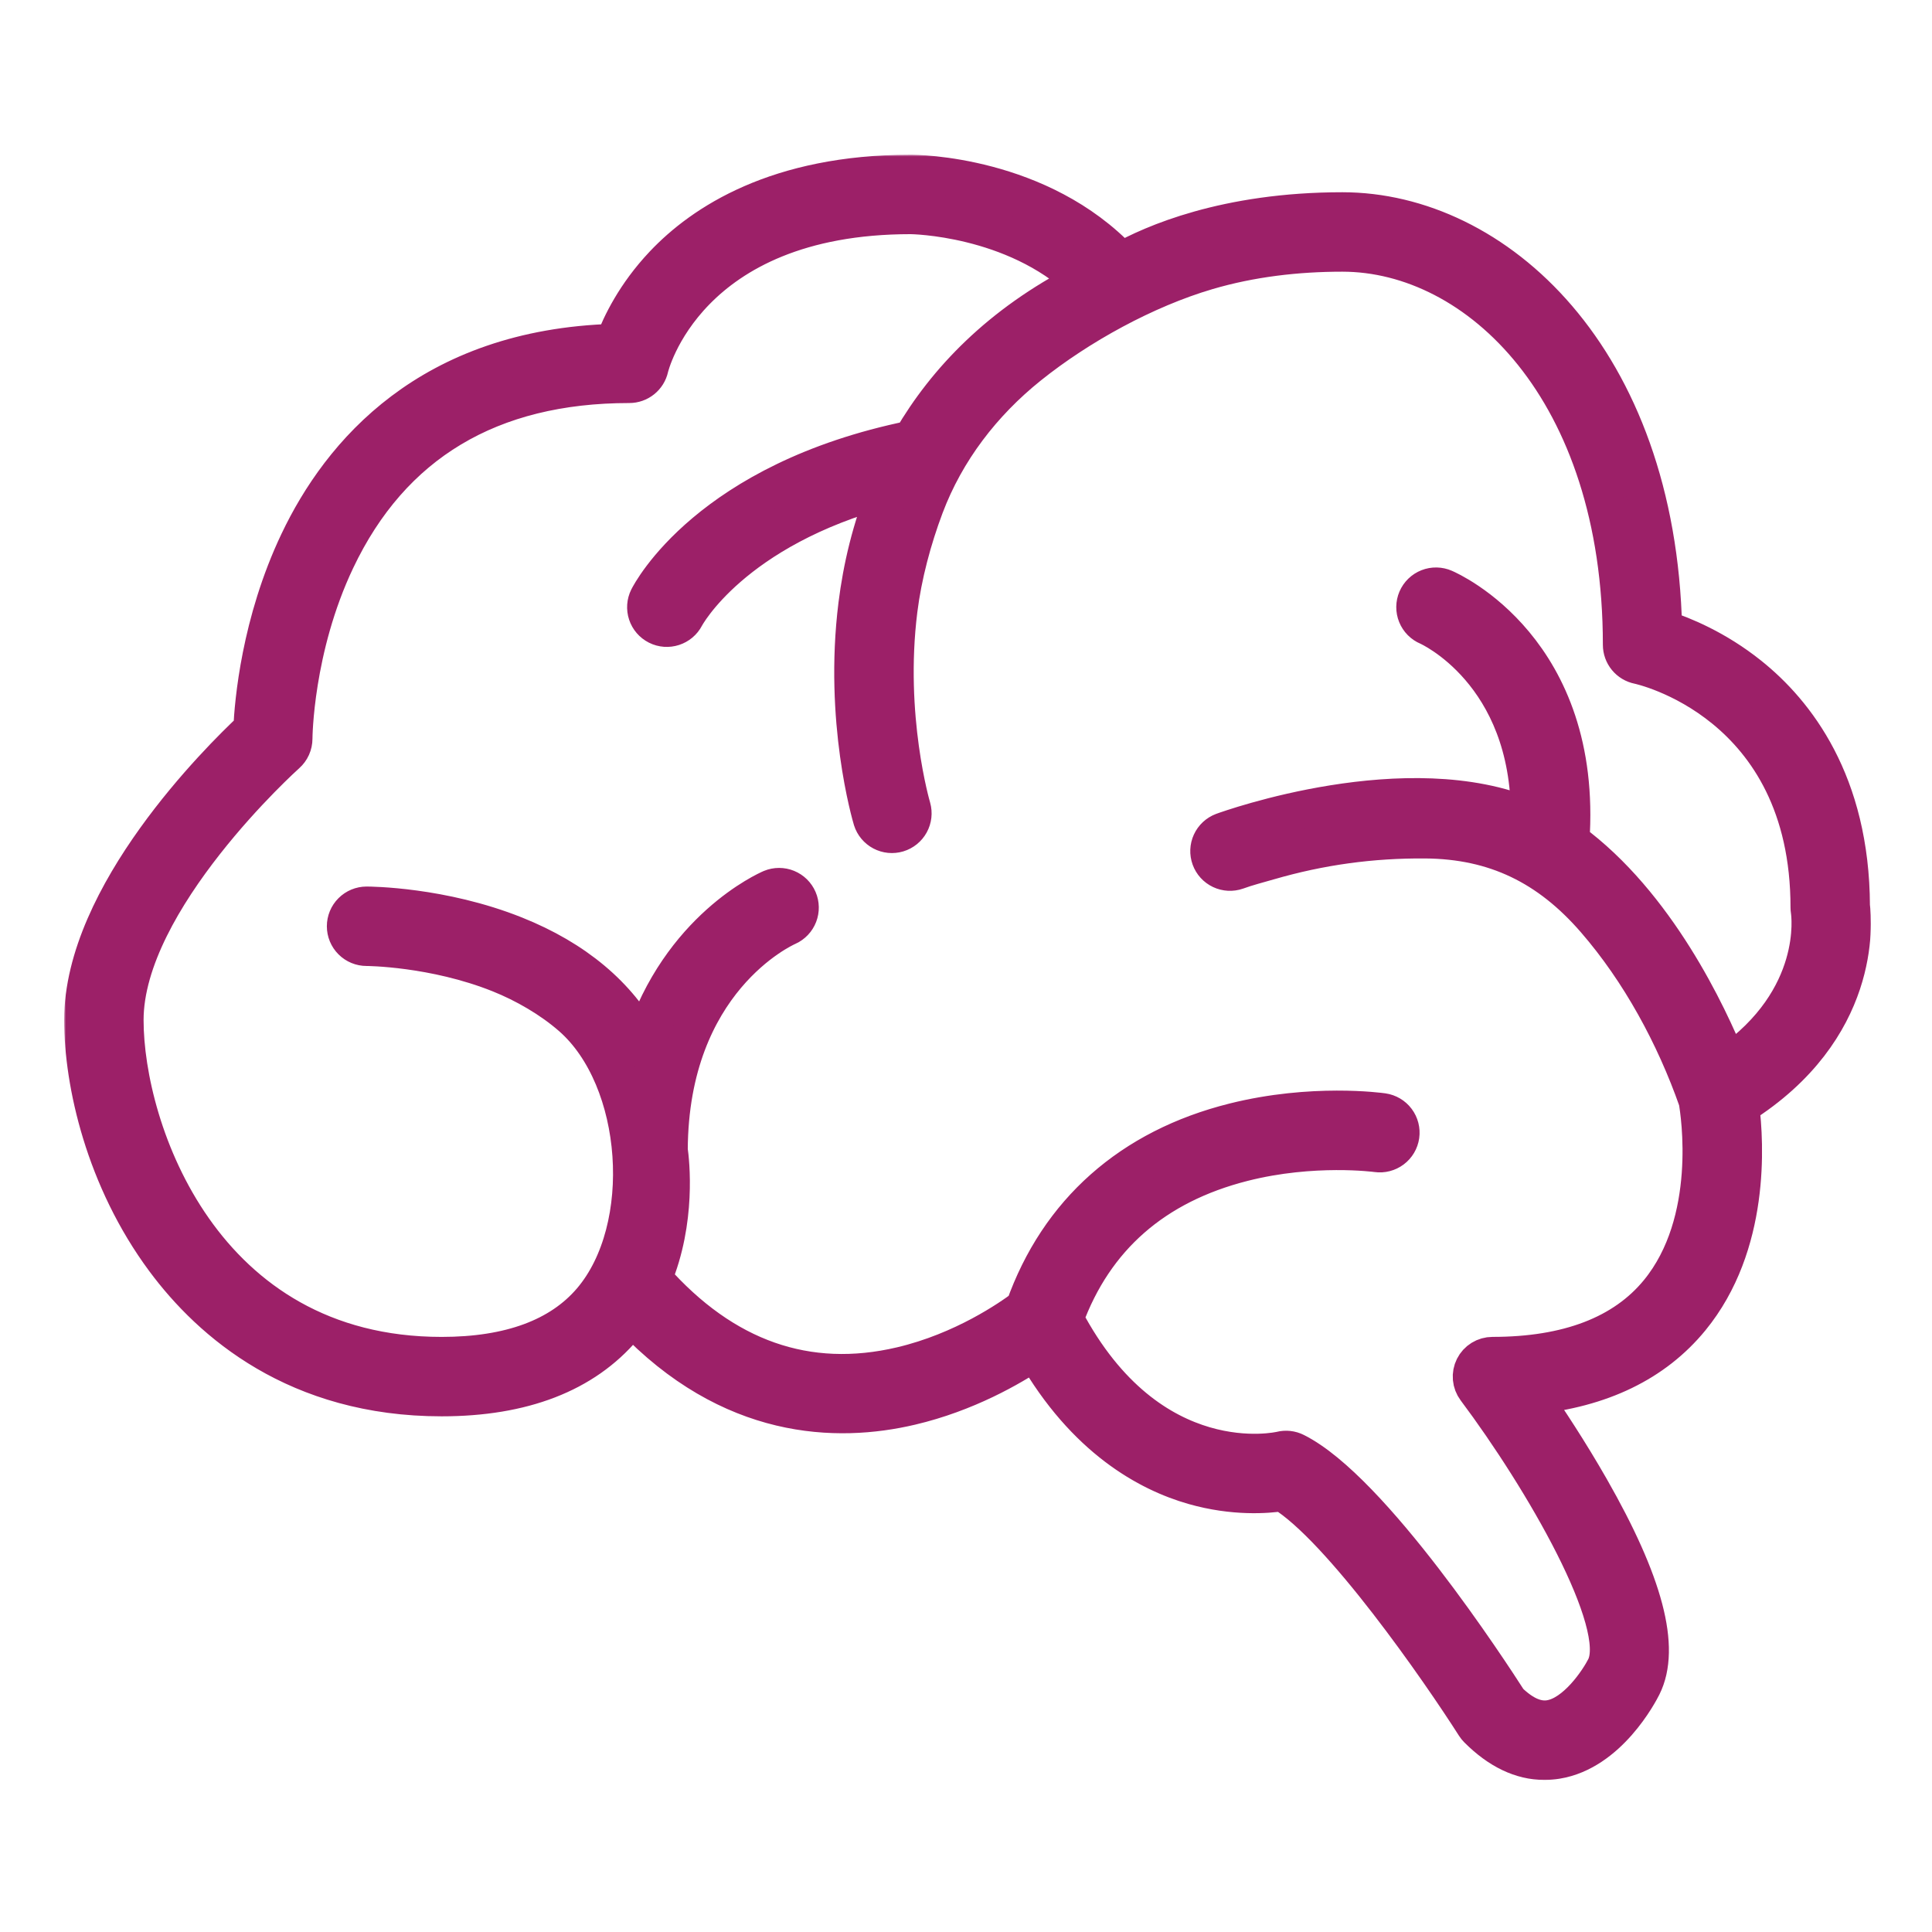
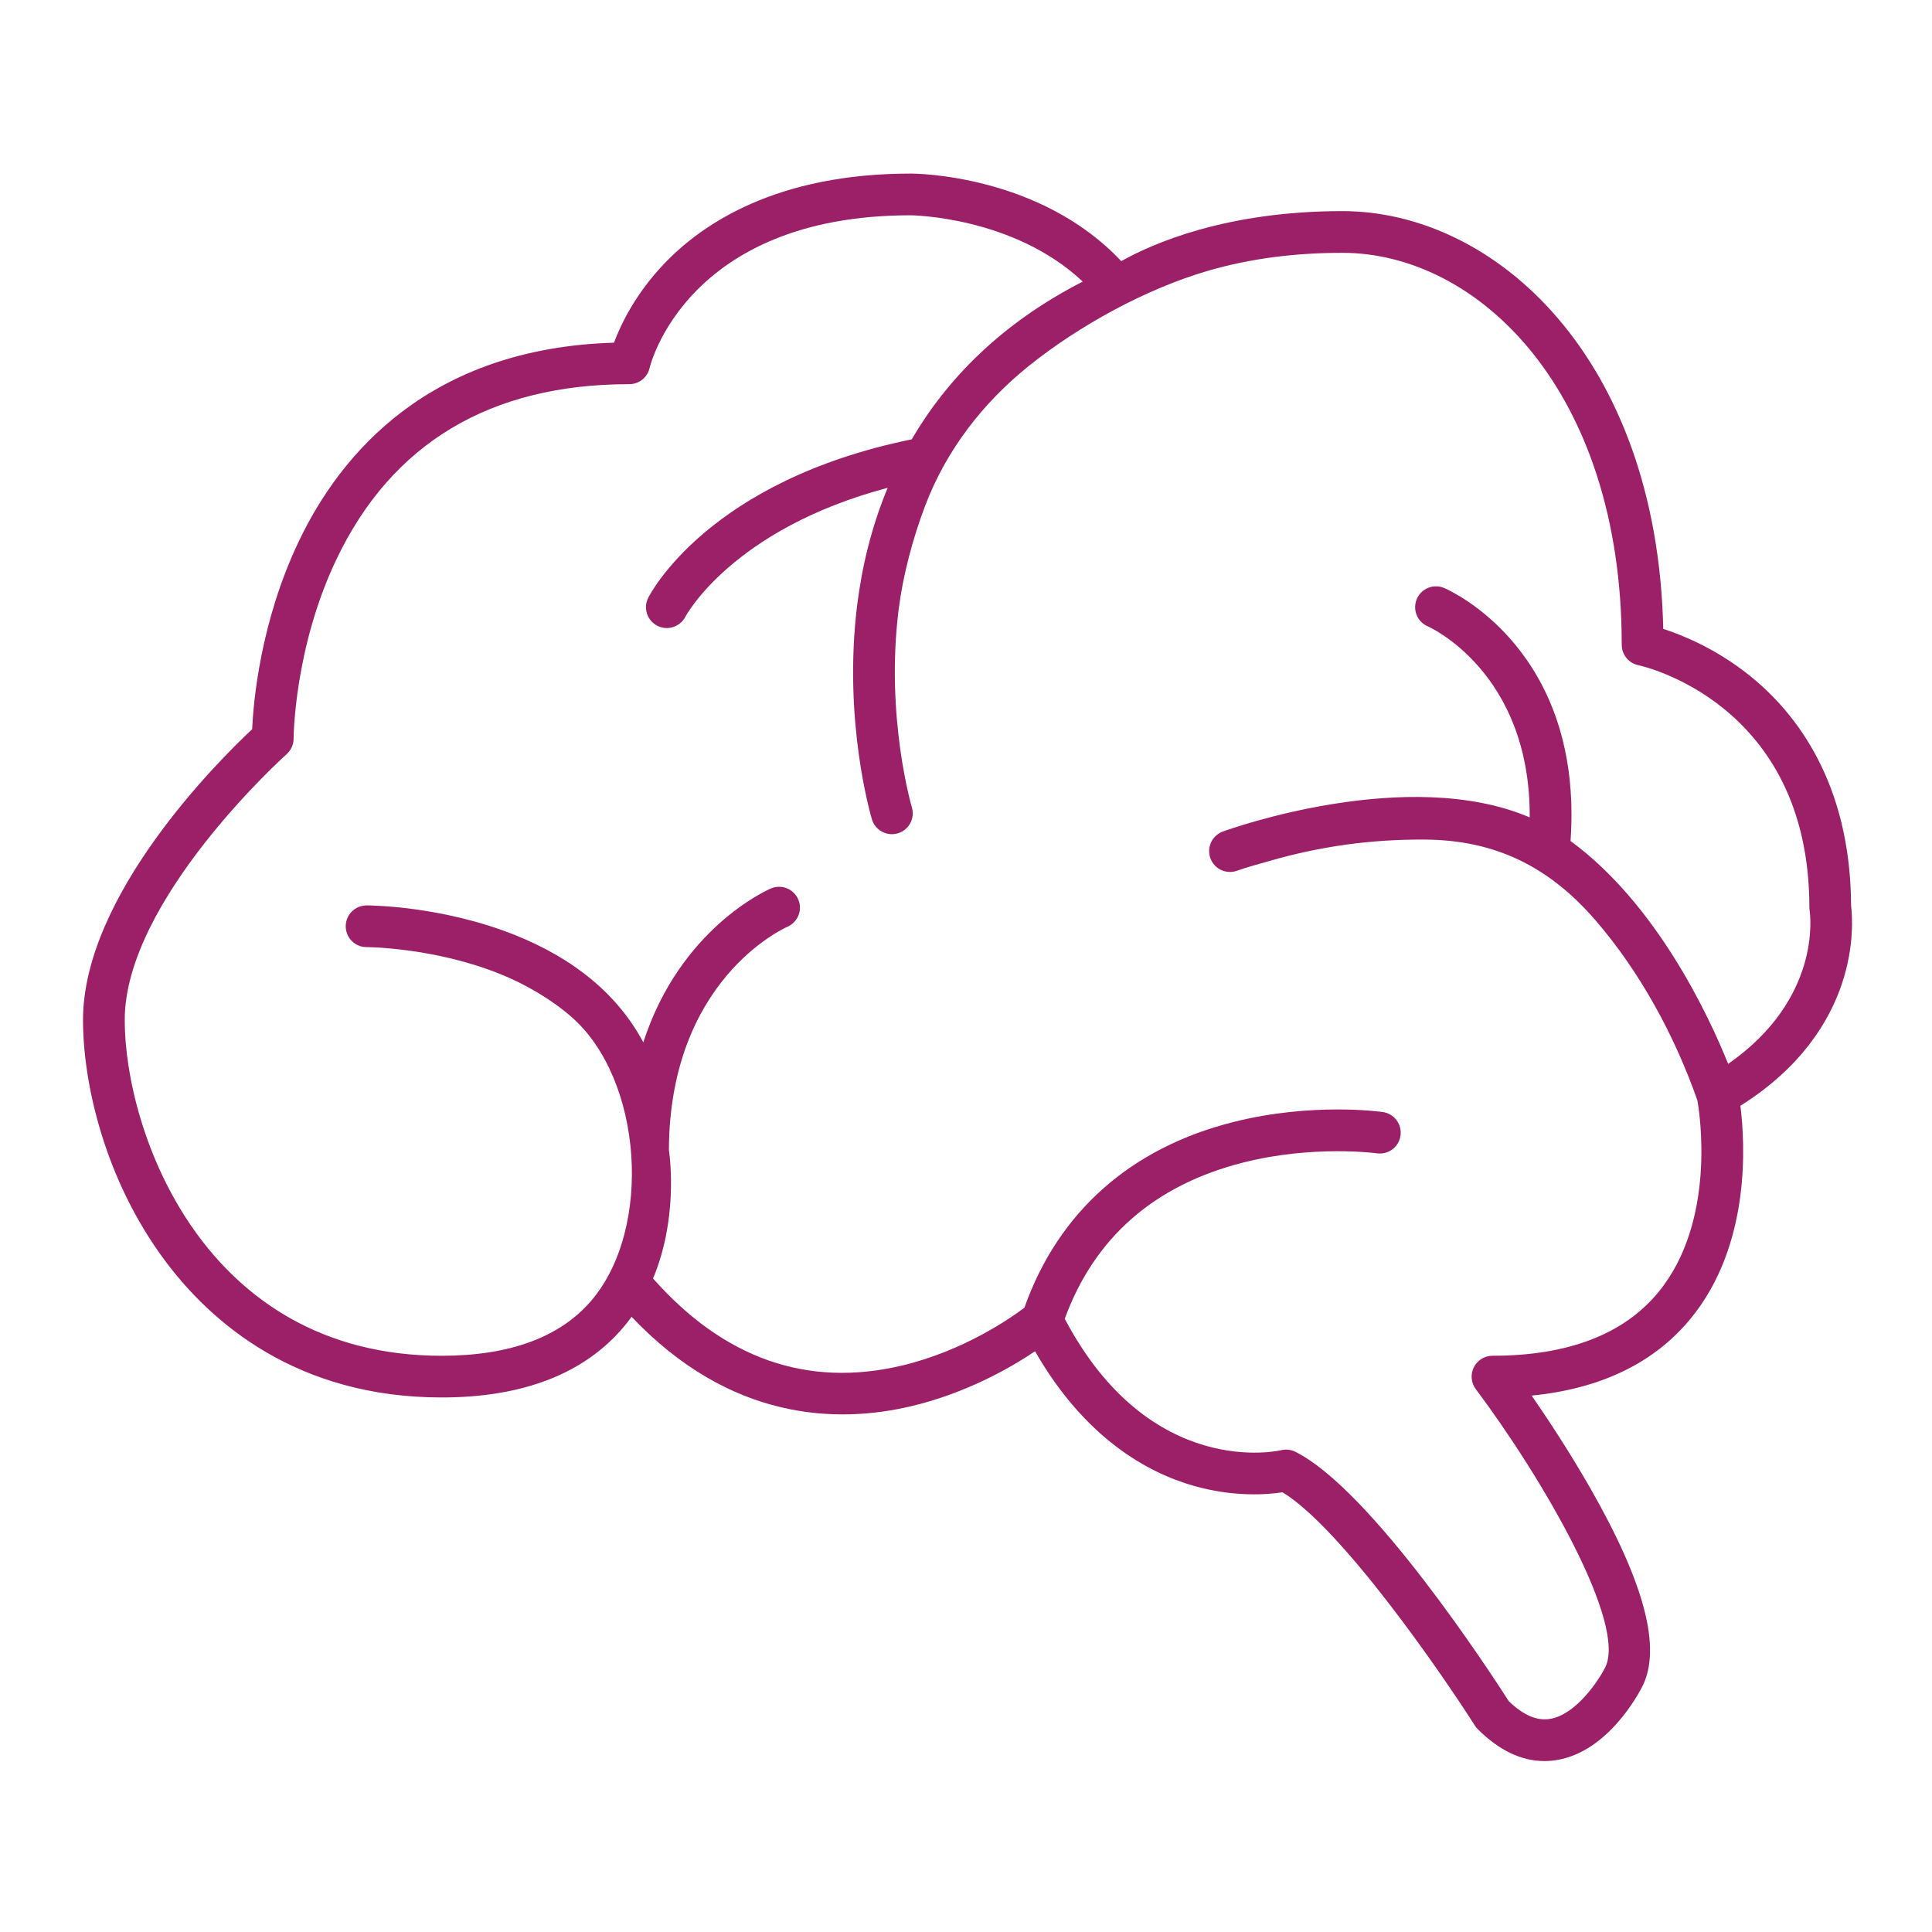
<svg xmlns="http://www.w3.org/2000/svg" width="512" height="512" viewBox="0 0 512 512" fill="none">
  <mask id="path-1-outside-1_1143_845" maskUnits="userSpaceOnUse" x="17" y="41" width="479" height="431" fill="black">
-     <rect fill="white" x="17" y="41" width="479" height="431" />
-     <path d="M409.281 466.7C403.169 466.7 397.24 463.862 391.613 458.235C391.328 457.95 391.075 457.635 390.858 457.296C381.711 442.925 355.338 404.824 339.879 395.472C335.869 396.085 326.984 396.803 316.299 393.751C304.268 390.313 287.615 381.303 274.3 358.101C267.843 362.44 256.068 369.225 241.381 372.681C221.801 377.291 193.565 376.591 167.384 348.967C166.698 349.91 165.977 350.828 165.223 351.718C154.755 364.075 138.542 370.341 117.037 370.341C78.676 370.341 55.928 350.536 43.601 333.921C27.675 312.453 22 286.998 22 270.331C22 237.175 58.162 201.352 66.826 193.246C67.147 186.121 68.954 165.003 79.101 143.639C90.257 120.153 113.778 92.275 162.711 90.816C164.48 86.08 168.29 78.064 175.803 70.11C186.191 59.111 205.996 46 241.36 46C242.815 46 275.606 46.279 297.141 69.207C305.316 64.613 324.836 55.946 355.737 55.946C396.204 55.946 439.165 94.711 440.78 166.661C445.896 168.31 454.76 171.906 463.618 178.992C475.859 188.785 490.44 207.327 490.556 240.103C491.112 244.422 493.391 272.783 461.22 293.05C462.485 303.055 464.034 329.935 448.067 349.412C438.426 361.173 424.272 368.024 405.903 369.847C410.103 375.923 415.936 384.746 421.451 394.399C435.824 419.55 440.345 436.709 435.272 446.854C434.386 448.624 426.23 464.211 412.532 466.435C411.443 466.612 410.36 466.7 409.281 466.7ZM399.839 450.827C403.694 454.547 407.27 456.082 410.74 455.53C417.665 454.423 423.665 445.317 425.393 441.9C431.188 430.31 408.829 391.782 391.099 368.131C390.484 367.31 390.109 366.334 390.016 365.312C389.924 364.29 390.119 363.262 390.577 362.345C391.036 361.427 391.742 360.655 392.615 360.115C393.488 359.576 394.493 359.29 395.52 359.29C415.53 359.29 430.336 353.609 439.521 342.406C454.888 323.66 450.43 295.021 449.836 291.635C443.823 274.519 434.622 257.497 422.723 243.775C410.447 229.617 396.221 222.64 377.725 222.5C363.478 222.391 349.936 224.248 336.267 228.214C333.448 229.033 330.549 229.763 327.787 230.769C326.414 231.25 324.908 231.171 323.593 230.548C322.279 229.926 321.263 228.81 320.766 227.443C320.269 226.077 320.331 224.569 320.938 223.248C321.545 221.926 322.649 220.898 324.01 220.384C326.16 219.601 373.125 202.841 405.391 216.619C405.596 178.129 378.713 166.133 378.424 166.009C377.75 165.728 377.138 165.316 376.624 164.797C376.111 164.278 375.705 163.663 375.43 162.986C375.156 162.31 375.018 161.585 375.025 160.855C375.032 160.125 375.184 159.403 375.471 158.732C375.759 158.061 376.177 157.454 376.701 156.945C377.225 156.436 377.844 156.036 378.523 155.769C379.203 155.501 379.928 155.37 380.658 155.385C381.388 155.399 382.109 155.558 382.777 155.852C384.318 156.513 419.739 172.304 416.212 222.875C438.959 239.546 452.711 268.878 457.982 281.941C482.822 264.659 479.73 242.375 479.576 241.372C479.531 241.083 479.508 240.79 479.506 240.497C479.506 185.983 434.673 176.386 434.22 176.295C432.967 176.045 431.84 175.368 431.03 174.38C430.22 173.392 429.777 172.154 429.777 170.877C429.777 103.406 391.63 66.999 355.735 66.999C343.672 66.999 331.516 68.409 319.924 71.82C303.568 76.632 285.948 86.307 272.682 96.951C260.401 106.804 250.67 119.442 245.104 134.223C241.855 142.855 239.286 152.453 238.14 161.617C234.596 189.97 241.608 213.808 241.68 214.046C242.073 215.441 241.902 216.935 241.203 218.205C240.505 219.476 239.336 220.421 237.948 220.837C236.559 221.254 235.063 221.108 233.781 220.431C232.499 219.755 231.534 218.602 231.094 217.221C230.776 216.16 223.344 190.888 227.174 160.246C228.368 150.701 230.77 140.043 235.243 129.271C194.051 140.231 181.766 163.184 181.638 163.433C180.246 166.133 176.928 167.217 174.218 165.841C172.916 165.184 171.928 164.039 171.47 162.656C171.011 161.273 171.119 159.764 171.77 158.46C172.406 157.187 187.859 127.408 241.617 116.431C250.724 100.855 264.946 85.888 286.934 74.629C268.617 57.366 241.645 57.054 241.349 57.053C181.833 57.053 172.249 97.078 172.16 97.481C171.887 98.709 171.204 99.807 170.224 100.593C169.243 101.38 168.023 101.809 166.766 101.809C129.899 101.809 103.762 117.479 89.083 148.384C77.936 171.851 77.807 195.506 77.807 195.741C77.806 196.521 77.641 197.292 77.322 198.004C77.002 198.715 76.536 199.351 75.954 199.87C75.525 200.252 33.051 238.432 33.051 270.334C33.051 299.36 53.58 359.294 117.037 359.294C135.108 359.294 148.466 354.364 156.742 344.637C173.074 325.443 170.299 285.969 151.44 269.486C146.011 264.741 139.081 260.736 132.39 258.059C114.932 251.076 97.321 250.995 97.146 250.995C95.68 250.995 94.275 250.413 93.239 249.377C92.202 248.341 91.62 246.935 91.62 245.47C91.62 244.004 92.202 242.599 93.239 241.563C94.275 240.527 95.68 239.944 97.146 239.944C97.951 239.944 117.081 240.034 136.494 247.798C152.412 254.166 163.852 263.796 170.489 276.234C180.194 246.159 203.146 235.944 204.373 235.418C205.713 234.87 207.215 234.87 208.556 235.418C209.897 235.965 210.968 237.018 211.541 238.348C212.114 239.678 212.142 241.179 211.618 242.53C211.095 243.88 210.063 244.971 208.744 245.568C207.39 246.165 177.449 259.902 177.265 304.734C177.702 307.796 179.488 323.45 173.064 338.811C191.806 360.015 213.924 367.794 238.851 361.927C255.261 358.066 267.739 349.377 271.476 346.557C280.482 321.16 299.663 304.143 327.044 297.299C347.748 292.123 365.709 294.595 366.462 294.702C367.913 294.91 369.222 295.685 370.101 296.857C370.98 298.029 371.358 299.502 371.151 300.953C370.943 302.403 370.167 303.711 368.995 304.59C367.823 305.469 366.35 305.848 364.9 305.643C364.741 305.62 348.046 303.365 329.396 308.102C305.912 314.067 290.033 327.987 282.168 349.486C304.816 392.418 339.127 384.411 339.476 384.324C340.756 384.003 342.108 384.151 343.288 384.743C363.417 394.802 394.852 443.036 399.839 450.827Z" />
-   </mask>
+     </mask>
  <path d="M409.281 466.7C403.169 466.7 397.24 463.862 391.613 458.235C391.328 457.95 391.075 457.635 390.858 457.296C381.711 442.925 355.338 404.824 339.879 395.472C335.869 396.085 326.984 396.803 316.299 393.751C304.268 390.313 287.615 381.303 274.3 358.101C267.843 362.44 256.068 369.225 241.381 372.681C221.801 377.291 193.565 376.591 167.384 348.967C166.698 349.91 165.977 350.828 165.223 351.718C154.755 364.075 138.542 370.341 117.037 370.341C78.676 370.341 55.928 350.536 43.601 333.921C27.675 312.453 22 286.998 22 270.331C22 237.175 58.162 201.352 66.826 193.246C67.147 186.121 68.954 165.003 79.101 143.639C90.257 120.153 113.778 92.275 162.711 90.816C164.48 86.08 168.29 78.064 175.803 70.11C186.191 59.111 205.996 46 241.36 46C242.815 46 275.606 46.279 297.141 69.207C305.316 64.613 324.836 55.946 355.737 55.946C396.204 55.946 439.165 94.711 440.78 166.661C445.896 168.31 454.76 171.906 463.618 178.992C475.859 188.785 490.44 207.327 490.556 240.103C491.112 244.422 493.391 272.783 461.22 293.05C462.485 303.055 464.034 329.935 448.067 349.412C438.426 361.173 424.272 368.024 405.903 369.847C410.103 375.923 415.936 384.746 421.451 394.399C435.824 419.55 440.345 436.709 435.272 446.854C434.386 448.624 426.23 464.211 412.532 466.435C411.443 466.612 410.36 466.7 409.281 466.7ZM399.839 450.827C403.694 454.547 407.27 456.082 410.74 455.53C417.665 454.423 423.665 445.317 425.393 441.9C431.188 430.31 408.829 391.782 391.099 368.131C390.484 367.31 390.109 366.334 390.016 365.312C389.924 364.29 390.119 363.262 390.577 362.345C391.036 361.427 391.742 360.655 392.615 360.115C393.488 359.576 394.493 359.29 395.52 359.29C415.53 359.29 430.336 353.609 439.521 342.406C454.888 323.66 450.43 295.021 449.836 291.635C443.823 274.519 434.622 257.497 422.723 243.775C410.447 229.617 396.221 222.64 377.725 222.5C363.478 222.391 349.936 224.248 336.267 228.214C333.448 229.033 330.549 229.763 327.787 230.769C326.414 231.25 324.908 231.171 323.593 230.548C322.279 229.926 321.263 228.81 320.766 227.443C320.269 226.077 320.331 224.569 320.938 223.248C321.545 221.926 322.649 220.898 324.01 220.384C326.16 219.601 373.125 202.841 405.391 216.619C405.596 178.129 378.713 166.133 378.424 166.009C377.75 165.728 377.138 165.316 376.624 164.797C376.111 164.278 375.705 163.663 375.43 162.986C375.156 162.31 375.018 161.585 375.025 160.855C375.032 160.125 375.184 159.403 375.471 158.732C375.759 158.061 376.177 157.454 376.701 156.945C377.225 156.436 377.844 156.036 378.523 155.769C379.203 155.501 379.928 155.37 380.658 155.385C381.388 155.399 382.109 155.558 382.777 155.852C384.318 156.513 419.739 172.304 416.212 222.875C438.959 239.546 452.711 268.878 457.982 281.941C482.822 264.659 479.73 242.375 479.576 241.372C479.531 241.083 479.508 240.79 479.506 240.497C479.506 185.983 434.673 176.386 434.22 176.295C432.967 176.045 431.84 175.368 431.03 174.38C430.22 173.392 429.777 172.154 429.777 170.877C429.777 103.406 391.63 66.999 355.735 66.999C343.672 66.999 331.516 68.409 319.924 71.82C303.568 76.632 285.948 86.307 272.682 96.951C260.401 106.804 250.67 119.442 245.104 134.223C241.855 142.855 239.286 152.453 238.14 161.617C234.596 189.97 241.608 213.808 241.68 214.046C242.073 215.441 241.902 216.935 241.203 218.205C240.505 219.476 239.336 220.421 237.948 220.837C236.559 221.254 235.063 221.108 233.781 220.431C232.499 219.755 231.534 218.602 231.094 217.221C230.776 216.16 223.344 190.888 227.174 160.246C228.368 150.701 230.77 140.043 235.243 129.271C194.051 140.231 181.766 163.184 181.638 163.433C180.246 166.133 176.928 167.217 174.218 165.841C172.916 165.184 171.928 164.039 171.47 162.656C171.011 161.273 171.119 159.764 171.77 158.46C172.406 157.187 187.859 127.408 241.617 116.431C250.724 100.855 264.946 85.888 286.934 74.629C268.617 57.366 241.645 57.054 241.349 57.053C181.833 57.053 172.249 97.078 172.16 97.481C171.887 98.709 171.204 99.807 170.224 100.593C169.243 101.38 168.023 101.809 166.766 101.809C129.899 101.809 103.762 117.479 89.083 148.384C77.936 171.851 77.807 195.506 77.807 195.741C77.806 196.521 77.641 197.292 77.322 198.004C77.002 198.715 76.536 199.351 75.954 199.87C75.525 200.252 33.051 238.432 33.051 270.334C33.051 299.36 53.58 359.294 117.037 359.294C135.108 359.294 148.466 354.364 156.742 344.637C173.074 325.443 170.299 285.969 151.44 269.486C146.011 264.741 139.081 260.736 132.39 258.059C114.932 251.076 97.321 250.995 97.146 250.995C95.68 250.995 94.275 250.413 93.239 249.377C92.202 248.341 91.62 246.935 91.62 245.47C91.62 244.004 92.202 242.599 93.239 241.563C94.275 240.527 95.68 239.944 97.146 239.944C97.951 239.944 117.081 240.034 136.494 247.798C152.412 254.166 163.852 263.796 170.489 276.234C180.194 246.159 203.146 235.944 204.373 235.418C205.713 234.87 207.215 234.87 208.556 235.418C209.897 235.965 210.968 237.018 211.541 238.348C212.114 239.678 212.142 241.179 211.618 242.53C211.095 243.88 210.063 244.971 208.744 245.568C207.39 246.165 177.449 259.902 177.265 304.734C177.702 307.796 179.488 323.45 173.064 338.811C191.806 360.015 213.924 367.794 238.851 361.927C255.261 358.066 267.739 349.377 271.476 346.557C280.482 321.16 299.663 304.143 327.044 297.299C347.748 292.123 365.709 294.595 366.462 294.702C367.913 294.91 369.222 295.685 370.101 296.857C370.98 298.029 371.358 299.502 371.151 300.953C370.943 302.403 370.167 303.711 368.995 304.59C367.823 305.469 366.35 305.848 364.9 305.643C364.741 305.62 348.046 303.365 329.396 308.102C305.912 314.067 290.033 327.987 282.168 349.486C304.816 392.418 339.127 384.411 339.476 384.324C340.756 384.003 342.108 384.151 343.288 384.743C363.417 394.802 394.852 443.036 399.839 450.827Z" fill="#9C2068" />
  <path d="M409.281 466.7C403.169 466.7 397.24 463.862 391.613 458.235C391.328 457.95 391.075 457.635 390.858 457.296C381.711 442.925 355.338 404.824 339.879 395.472C335.869 396.085 326.984 396.803 316.299 393.751C304.268 390.313 287.615 381.303 274.3 358.101C267.843 362.44 256.068 369.225 241.381 372.681C221.801 377.291 193.565 376.591 167.384 348.967C166.698 349.91 165.977 350.828 165.223 351.718C154.755 364.075 138.542 370.341 117.037 370.341C78.676 370.341 55.928 350.536 43.601 333.921C27.675 312.453 22 286.998 22 270.331C22 237.175 58.162 201.352 66.826 193.246C67.147 186.121 68.954 165.003 79.101 143.639C90.257 120.153 113.778 92.275 162.711 90.816C164.48 86.08 168.29 78.064 175.803 70.11C186.191 59.111 205.996 46 241.36 46C242.815 46 275.606 46.279 297.141 69.207C305.316 64.613 324.836 55.946 355.737 55.946C396.204 55.946 439.165 94.711 440.78 166.661C445.896 168.31 454.76 171.906 463.618 178.992C475.859 188.785 490.44 207.327 490.556 240.103C491.112 244.422 493.391 272.783 461.22 293.05C462.485 303.055 464.034 329.935 448.067 349.412C438.426 361.173 424.272 368.024 405.903 369.847C410.103 375.923 415.936 384.746 421.451 394.399C435.824 419.55 440.345 436.709 435.272 446.854C434.386 448.624 426.23 464.211 412.532 466.435C411.443 466.612 410.36 466.7 409.281 466.7ZM399.839 450.827C403.694 454.547 407.27 456.082 410.74 455.53C417.665 454.423 423.665 445.317 425.393 441.9C431.188 430.31 408.829 391.782 391.099 368.131C390.484 367.31 390.109 366.334 390.016 365.312C389.924 364.29 390.119 363.262 390.577 362.345C391.036 361.427 391.742 360.655 392.615 360.115C393.488 359.576 394.493 359.29 395.52 359.29C415.53 359.29 430.336 353.609 439.521 342.406C454.888 323.66 450.43 295.021 449.836 291.635C443.823 274.519 434.622 257.497 422.723 243.775C410.447 229.617 396.221 222.64 377.725 222.5C363.478 222.391 349.936 224.248 336.267 228.214C333.448 229.033 330.549 229.763 327.787 230.769C326.414 231.25 324.908 231.171 323.593 230.548C322.279 229.926 321.263 228.81 320.766 227.443C320.269 226.077 320.331 224.569 320.938 223.248C321.545 221.926 322.649 220.898 324.01 220.384C326.16 219.601 373.125 202.841 405.391 216.619C405.596 178.129 378.713 166.133 378.424 166.009C377.75 165.728 377.138 165.316 376.624 164.797C376.111 164.278 375.705 163.663 375.43 162.986C375.156 162.31 375.018 161.585 375.025 160.855C375.032 160.125 375.184 159.403 375.471 158.732C375.759 158.061 376.177 157.454 376.701 156.945C377.225 156.436 377.844 156.036 378.523 155.769C379.203 155.501 379.928 155.37 380.658 155.385C381.388 155.399 382.109 155.558 382.777 155.852C384.318 156.513 419.739 172.304 416.212 222.875C438.959 239.546 452.711 268.878 457.982 281.941C482.822 264.659 479.73 242.375 479.576 241.372C479.531 241.083 479.508 240.79 479.506 240.497C479.506 185.983 434.673 176.386 434.22 176.295C432.967 176.045 431.84 175.368 431.03 174.38C430.22 173.392 429.777 172.154 429.777 170.877C429.777 103.406 391.63 66.999 355.735 66.999C343.672 66.999 331.516 68.409 319.924 71.82C303.568 76.632 285.948 86.307 272.682 96.951C260.401 106.804 250.67 119.442 245.104 134.223C241.855 142.855 239.286 152.453 238.14 161.617C234.596 189.97 241.608 213.808 241.68 214.046C242.073 215.441 241.902 216.935 241.203 218.205C240.505 219.476 239.336 220.421 237.948 220.837C236.559 221.254 235.063 221.108 233.781 220.431C232.499 219.755 231.534 218.602 231.094 217.221C230.776 216.16 223.344 190.888 227.174 160.246C228.368 150.701 230.77 140.043 235.243 129.271C194.051 140.231 181.766 163.184 181.638 163.433C180.246 166.133 176.928 167.217 174.218 165.841C172.916 165.184 171.928 164.039 171.47 162.656C171.011 161.273 171.119 159.764 171.77 158.46C172.406 157.187 187.859 127.408 241.617 116.431C250.724 100.855 264.946 85.888 286.934 74.629C268.617 57.366 241.645 57.054 241.349 57.053C181.833 57.053 172.249 97.078 172.16 97.481C171.887 98.709 171.204 99.807 170.224 100.593C169.243 101.38 168.023 101.809 166.766 101.809C129.899 101.809 103.762 117.479 89.083 148.384C77.936 171.851 77.807 195.506 77.807 195.741C77.806 196.521 77.641 197.292 77.322 198.004C77.002 198.715 76.536 199.351 75.954 199.87C75.525 200.252 33.051 238.432 33.051 270.334C33.051 299.36 53.58 359.294 117.037 359.294C135.108 359.294 148.466 354.364 156.742 344.637C173.074 325.443 170.299 285.969 151.44 269.486C146.011 264.741 139.081 260.736 132.39 258.059C114.932 251.076 97.321 250.995 97.146 250.995C95.68 250.995 94.275 250.413 93.239 249.377C92.202 248.341 91.62 246.935 91.62 245.47C91.62 244.004 92.202 242.599 93.239 241.563C94.275 240.527 95.68 239.944 97.146 239.944C97.951 239.944 117.081 240.034 136.494 247.798C152.412 254.166 163.852 263.796 170.489 276.234C180.194 246.159 203.146 235.944 204.373 235.418C205.713 234.87 207.215 234.87 208.556 235.418C209.897 235.965 210.968 237.018 211.541 238.348C212.114 239.678 212.142 241.179 211.618 242.53C211.095 243.88 210.063 244.971 208.744 245.568C207.39 246.165 177.449 259.902 177.265 304.734C177.702 307.796 179.488 323.45 173.064 338.811C191.806 360.015 213.924 367.794 238.851 361.927C255.261 358.066 267.739 349.377 271.476 346.557C280.482 321.16 299.663 304.143 327.044 297.299C347.748 292.123 365.709 294.595 366.462 294.702C367.913 294.91 369.222 295.685 370.101 296.857C370.98 298.029 371.358 299.502 371.151 300.953C370.943 302.403 370.167 303.711 368.995 304.59C367.823 305.469 366.35 305.848 364.9 305.643C364.741 305.62 348.046 303.365 329.396 308.102C305.912 314.067 290.033 327.987 282.168 349.486C304.816 392.418 339.127 384.411 339.476 384.324C340.756 384.003 342.108 384.151 343.288 384.743C363.417 394.802 394.852 443.036 399.839 450.827Z" stroke="#9C2068" stroke-width="10" mask="url(#path-1-outside-1_1143_845)" />
</svg>